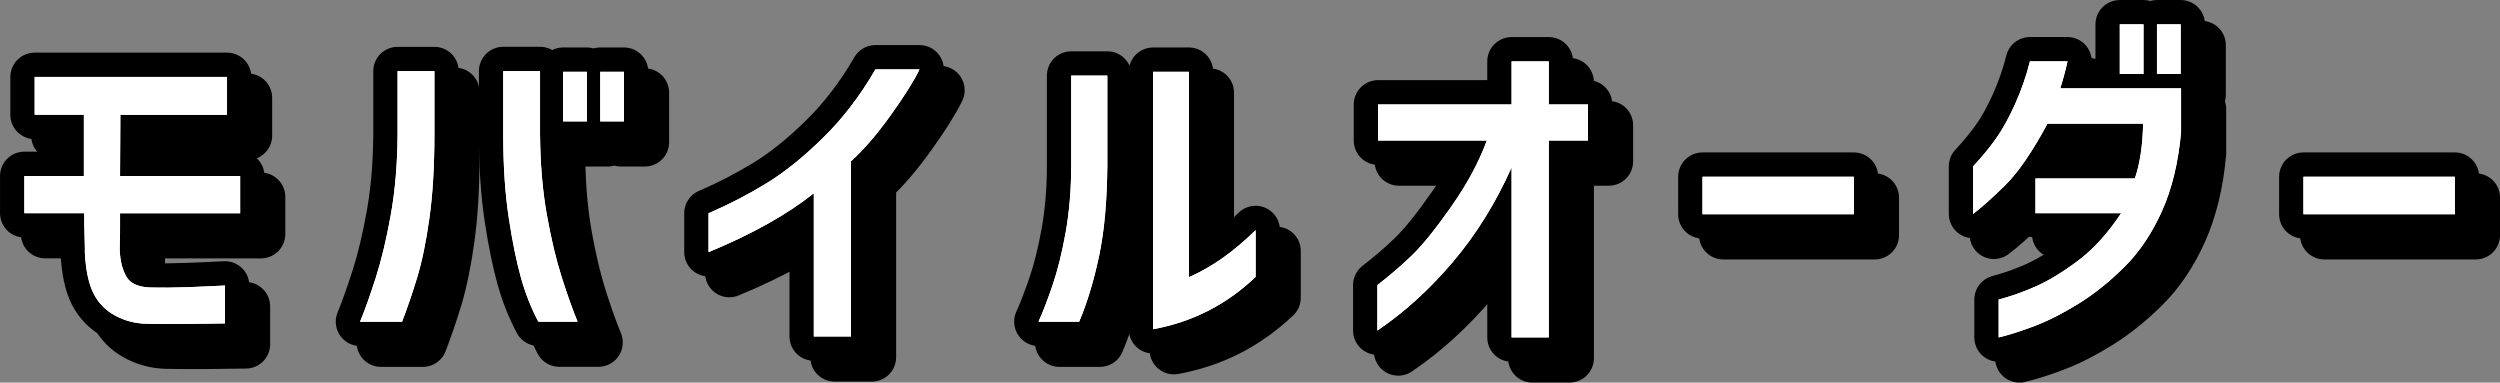
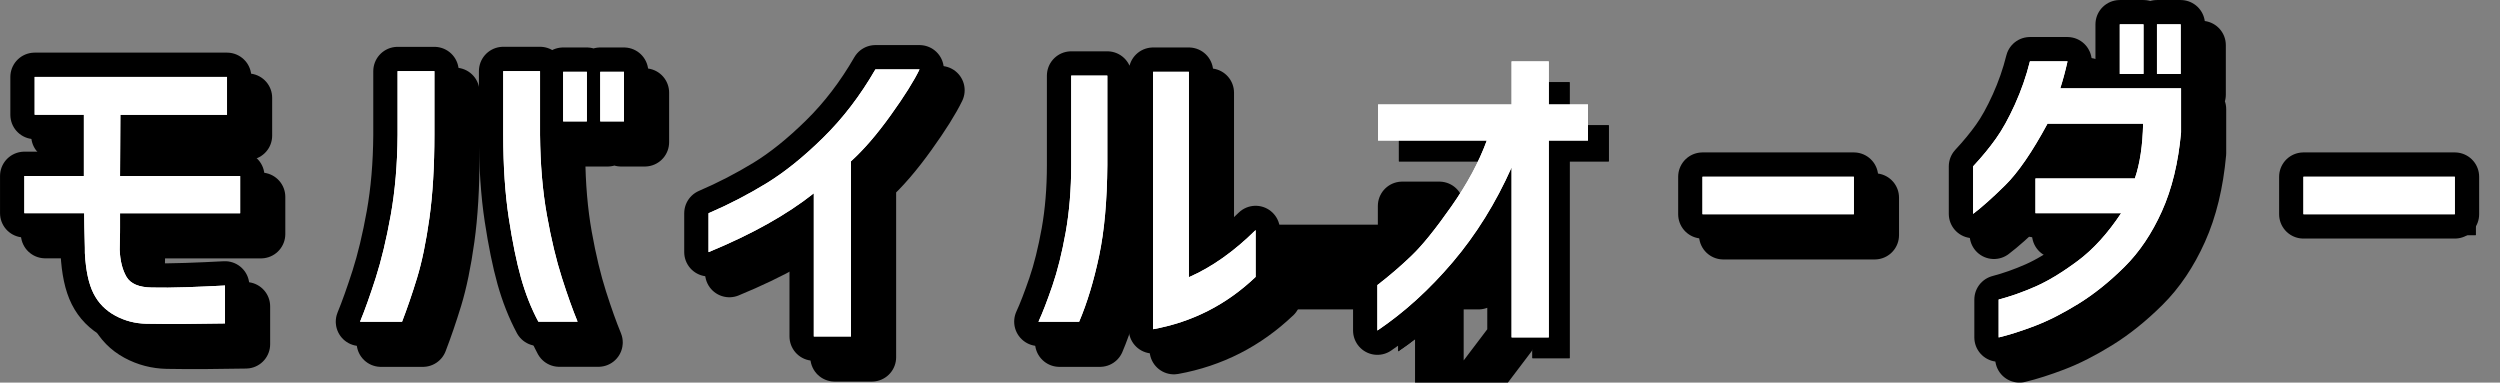
<svg xmlns="http://www.w3.org/2000/svg" id="b" data-name="レイヤー 2" width="397.33" height="60.81" viewBox="0 0 397.33 60.81">
  <rect x="0" y="0" width="397.33" height="60.81" fill="#808080" stroke="none" />
  <defs>
    <style>
      .d {
        fill: none;
        stroke: #000;
        stroke-linecap: round;
        stroke-linejoin: round;
        stroke-width: 7.73px;
      }

      .e {
        fill: #fff;
      }
    </style>
  </defs>
  <g id="c" data-name="レイヤー 1">
    <g>
      <g>
        <path class="d" d="M8.82,21.56v-6.02h30.57v6.02h-16.95l-.05,9.73h19.09v5.91h-19.09v2.24c0,.58,0,1.2-.03,1.86-.02.66-.03,1.22-.03,1.7.07,1.75.43,3.18,1.07,4.29.64,1.11,1.98,1.69,4.02,1.72,1.6.04,3.44.02,5.5-.05,2.06-.07,4.11-.16,6.15-.27v6.02c-2.01.04-4.11.06-6.32.08-2.21.02-4.27,0-6.21-.03-1.75-.04-3.39-.46-4.92-1.29s-2.68-2-3.45-3.53-1.22-3.66-1.37-6.4c0-.51,0-1.17-.03-1.97-.02-.8-.04-1.5-.05-2.11-.02-.6-.03-1.36-.03-2.27H7.18v-5.91h9.46v-9.73h-7.82Z" />
        <path class="d" d="M60.54,54.43c.77-1.86,1.59-4.18,2.49-6.97.89-2.79,1.69-6.11,2.38-9.95.69-3.85,1.06-8.1,1.09-12.77v-10.12h5.85v10.12c0,5-.26,9.4-.79,13.21-.53,3.81-1.19,6.99-1.97,9.54-.78,2.55-1.58,4.87-2.38,6.95h-6.67ZM95.11,54.43h-6.23c-1.13-2.11-2.05-4.44-2.76-6.97-.71-2.53-1.36-5.71-1.94-9.52-.58-3.81-.88-8.21-.88-13.21v-10.12h5.85v10.12c.04,4.67.4,8.92,1.09,12.77.69,3.85,1.49,7.16,2.38,9.95.89,2.79,1.72,5.11,2.49,6.97ZM92.81,22.6v-7.88h3.77v7.88h-3.77ZM98.71,22.6v-7.88h3.77v7.88h-3.77Z" />
        <path class="d" d="M149.45,14.34c-.88,1.82-2.4,4.25-4.57,7.27-2.17,3.03-4.27,5.47-6.32,7.33v27.84h-5.91v-22.75c-4.27,3.39-9.84,6.51-16.73,9.35v-6.18c3.21-1.38,6.26-2.96,9.16-4.73,2.9-1.77,5.92-4.19,9.05-7.27,3.14-3.08,5.91-6.7,8.31-10.86h7Z" />
        <path class="d" d="M168.36,54.43c.66-1.42,1.39-3.33,2.21-5.71.82-2.39,1.52-5.21,2.11-8.48.58-3.26.88-6.83.88-10.69v-14.22h5.74v14.22c-.04,5.65-.47,10.46-1.31,14.44-.84,3.97-1.9,7.46-3.17,10.45h-6.45ZM202.87,47.32c-4.63,4.41-10.06,7.18-16.3,8.31V14.73h5.69v32.65c3.65-1.6,7.18-4.1,10.61-7.49v7.44Z" />
-         <path class="d" d="M243.55,56.94v-27.02c-2.52,5.65-5.63,10.66-9.35,15.04s-7.71,8-11.98,10.88v-7.22c1.93-1.49,3.75-3.05,5.44-4.68,1.7-1.62,3.8-4.23,6.32-7.82,2.52-3.59,4.39-7.08,5.63-10.47h-17.28v-5.74h21.22v-6.84h5.91v6.84h6.23v5.74h-6.23v31.28h-5.91Z" />
        <path class="d" d="M273.89,37.37v-5.96h24.06v5.96h-24.06Z" />
        <path class="d" d="M331.9,13.08c-.36,1.6-.75,3.03-1.15,4.27h19.2v7c-.44,4.81-1.45,8.99-3.04,12.52-1.59,3.54-3.57,6.49-5.96,8.86-2.39,2.37-4.82,4.32-7.3,5.85-2.48,1.53-4.79,2.71-6.95,3.53-2.15.82-4.07,1.43-5.74,1.83v-6.02c1.93-.51,3.89-1.2,5.88-2.08,1.99-.88,4.21-2.22,6.67-4.05,2.46-1.82,4.77-4.36,6.92-7.6h-13.62v-5.52h15.8c.8-2.33,1.24-5.23,1.31-8.7h-15.2c-2.44,4.52-4.69,7.78-6.73,9.79-2.04,2.01-3.74,3.52-5.09,4.54v-7.55c1.39-1.49,2.59-2.95,3.61-4.38,1.02-1.42,2.03-3.24,3.04-5.47,1-2.22,1.8-4.5,2.38-6.84h5.96ZM340.21,15.05v-7.88h3.77v7.88h-3.77ZM346.12,15.05v-7.88h3.77v7.88h-3.77Z" />
-         <path class="d" d="M369.41,37.37v-5.96h24.06v5.96h-24.06Z" />
        <path d="M8.82,21.56v-6.02h30.57v6.02h-16.95l-.05,9.73h19.09v5.91h-19.09v2.24c0,.58,0,1.2-.03,1.86-.02.66-.03,1.22-.03,1.7.07,1.75.43,3.18,1.07,4.29.64,1.11,1.98,1.69,4.02,1.72,1.6.04,3.44.02,5.5-.05,2.06-.07,4.11-.16,6.15-.27v6.02c-2.01.04-4.11.06-6.32.08-2.21.02-4.27,0-6.21-.03-1.75-.04-3.39-.46-4.92-1.29s-2.68-2-3.45-3.53-1.22-3.66-1.37-6.4c0-.51,0-1.17-.03-1.97-.02-.8-.04-1.5-.05-2.11-.02-.6-.03-1.36-.03-2.27H7.18v-5.91h9.46v-9.73h-7.82Z" />
        <path d="M60.54,54.43c.77-1.86,1.59-4.18,2.49-6.97.89-2.79,1.69-6.11,2.38-9.95.69-3.85,1.06-8.1,1.09-12.77v-10.12h5.85v10.12c0,5-.26,9.4-.79,13.21-.53,3.81-1.19,6.99-1.97,9.54-.78,2.55-1.58,4.87-2.38,6.95h-6.67ZM95.11,54.43h-6.23c-1.13-2.11-2.05-4.44-2.76-6.97-.71-2.53-1.36-5.71-1.94-9.52-.58-3.81-.88-8.21-.88-13.21v-10.12h5.85v10.12c.04,4.67.4,8.92,1.09,12.77.69,3.85,1.49,7.16,2.38,9.95.89,2.79,1.72,5.11,2.49,6.97ZM92.81,22.6v-7.88h3.77v7.88h-3.77ZM98.71,22.6v-7.88h3.77v7.88h-3.77Z" />
        <path d="M149.45,14.34c-.88,1.82-2.4,4.25-4.57,7.27-2.17,3.03-4.27,5.47-6.32,7.33v27.84h-5.91v-22.75c-4.27,3.39-9.84,6.51-16.73,9.35v-6.18c3.21-1.38,6.26-2.96,9.16-4.73,2.9-1.77,5.92-4.19,9.05-7.27,3.14-3.08,5.91-6.7,8.31-10.86h7Z" />
        <path d="M168.36,54.43c.66-1.42,1.39-3.33,2.21-5.71.82-2.39,1.52-5.21,2.11-8.48.58-3.26.88-6.83.88-10.69v-14.22h5.74v14.22c-.04,5.65-.47,10.46-1.31,14.44-.84,3.97-1.9,7.46-3.17,10.45h-6.45ZM202.87,47.32c-4.63,4.41-10.06,7.18-16.3,8.31V14.73h5.69v32.65c3.65-1.6,7.18-4.1,10.61-7.49v7.44Z" />
        <path d="M243.55,56.94v-27.02c-2.52,5.65-5.63,10.66-9.35,15.04s-7.71,8-11.98,10.88v-7.22c1.93-1.49,3.75-3.05,5.44-4.68,1.7-1.62,3.8-4.23,6.32-7.82,2.52-3.59,4.39-7.08,5.63-10.47h-17.28v-5.74h21.22v-6.84h5.91v6.84h6.23v5.74h-6.23v31.28h-5.91Z" />
        <path d="M273.89,37.37v-5.96h24.06v5.96h-24.06Z" />
        <path d="M331.9,13.08c-.36,1.6-.75,3.03-1.15,4.27h19.2v7c-.44,4.81-1.45,8.99-3.04,12.52-1.59,3.54-3.57,6.49-5.96,8.86-2.39,2.37-4.82,4.32-7.3,5.85-2.48,1.53-4.79,2.71-6.95,3.53-2.15.82-4.07,1.43-5.74,1.83v-6.02c1.93-.51,3.89-1.2,5.88-2.08,1.99-.88,4.21-2.22,6.67-4.05,2.46-1.82,4.77-4.36,6.92-7.6h-13.62v-5.52h15.8c.8-2.33,1.24-5.23,1.31-8.7h-15.2c-2.44,4.52-4.69,7.78-6.73,9.79-2.04,2.01-3.74,3.52-5.09,4.54v-7.55c1.39-1.49,2.59-2.95,3.61-4.38,1.02-1.42,2.03-3.24,3.04-5.47,1-2.22,1.8-4.5,2.38-6.84h5.96ZM340.21,15.05v-7.88h3.77v7.88h-3.77ZM346.12,15.05v-7.88h3.77v7.88h-3.77Z" />
        <path d="M369.41,37.37v-5.96h24.06v5.96h-24.06Z" />
        <path d="M8.82,21.56v-6.02h30.57v6.02h-16.95l-.05,9.73h19.09v5.91h-19.09v2.24c0,.58,0,1.2-.03,1.86-.02.66-.03,1.22-.03,1.7.07,1.75.43,3.18,1.07,4.29.64,1.11,1.98,1.69,4.02,1.72,1.6.04,3.44.02,5.5-.05,2.06-.07,4.11-.16,6.15-.27v6.02c-2.01.04-4.11.06-6.32.08-2.21.02-4.27,0-6.21-.03-1.75-.04-3.39-.46-4.92-1.29s-2.68-2-3.45-3.53-1.22-3.66-1.37-6.4c0-.51,0-1.17-.03-1.97-.02-.8-.04-1.5-.05-2.11-.02-.6-.03-1.36-.03-2.27H7.18v-5.91h9.46v-9.73h-7.82Z" />
        <path d="M60.54,54.43c.77-1.86,1.59-4.18,2.49-6.97.89-2.79,1.69-6.11,2.38-9.95.69-3.85,1.06-8.1,1.09-12.77v-10.12h5.85v10.12c0,5-.26,9.4-.79,13.21-.53,3.81-1.19,6.99-1.97,9.54-.78,2.55-1.58,4.87-2.38,6.95h-6.67ZM95.11,54.43h-6.23c-1.13-2.11-2.05-4.44-2.76-6.97-.71-2.53-1.36-5.71-1.94-9.52-.58-3.81-.88-8.21-.88-13.21v-10.12h5.85v10.12c.04,4.67.4,8.92,1.09,12.77.69,3.85,1.49,7.16,2.38,9.95.89,2.79,1.72,5.11,2.49,6.97ZM92.81,22.6v-7.88h3.77v7.88h-3.77ZM98.71,22.6v-7.88h3.77v7.88h-3.77Z" />
        <path d="M149.45,14.34c-.88,1.82-2.4,4.25-4.57,7.27-2.17,3.03-4.27,5.47-6.32,7.33v27.84h-5.91v-22.75c-4.27,3.39-9.84,6.51-16.73,9.35v-6.18c3.21-1.38,6.26-2.96,9.16-4.73,2.9-1.77,5.92-4.19,9.05-7.27,3.14-3.08,5.91-6.7,8.31-10.86h7Z" />
        <path d="M168.36,54.43c.66-1.42,1.39-3.33,2.21-5.71.82-2.39,1.52-5.21,2.11-8.48.58-3.26.88-6.83.88-10.69v-14.22h5.74v14.22c-.04,5.65-.47,10.46-1.31,14.44-.84,3.97-1.9,7.46-3.17,10.45h-6.45ZM202.87,47.32c-4.63,4.41-10.06,7.18-16.3,8.31V14.73h5.69v32.65c3.65-1.6,7.18-4.1,10.61-7.49v7.44Z" />
        <path d="M243.55,56.94v-27.02c-2.52,5.65-5.63,10.66-9.35,15.04s-7.71,8-11.98,10.88v-7.22c1.93-1.49,3.75-3.05,5.44-4.68,1.7-1.62,3.8-4.23,6.32-7.82,2.52-3.59,4.39-7.08,5.63-10.47h-17.28v-5.74h21.22v-6.84h5.91v6.84h6.23v5.74h-6.23v31.28h-5.91Z" />
        <path d="M273.89,37.37v-5.96h24.06v5.96h-24.06Z" />
        <path d="M331.9,13.08c-.36,1.6-.75,3.03-1.15,4.27h19.2v7c-.44,4.81-1.45,8.99-3.04,12.52-1.59,3.54-3.57,6.49-5.96,8.86-2.39,2.37-4.82,4.32-7.3,5.85-2.48,1.53-4.79,2.71-6.95,3.53-2.15.82-4.07,1.43-5.74,1.83v-6.02c1.93-.51,3.89-1.2,5.88-2.08,1.99-.88,4.21-2.22,6.67-4.05,2.46-1.82,4.77-4.36,6.92-7.6h-13.62v-5.52h15.8c.8-2.33,1.24-5.23,1.31-8.7h-15.2c-2.44,4.52-4.69,7.78-6.73,9.79-2.04,2.01-3.74,3.52-5.09,4.54v-7.55c1.39-1.49,2.59-2.95,3.61-4.38,1.02-1.42,2.03-3.24,3.04-5.47,1-2.22,1.8-4.5,2.38-6.84h5.96ZM340.21,15.05v-7.88h3.77v7.88h-3.77ZM346.12,15.05v-7.88h3.77v7.88h-3.77Z" />
        <path d="M369.41,37.37v-5.96h24.06v5.96h-24.06Z" />
      </g>
      <g>
        <g>
          <path class="d" d="M5.51,18.25v-6.02h30.57v6.02h-16.95l-.05,9.73h19.09v5.91h-19.09v2.24c0,.58,0,1.2-.03,1.86-.02.66-.03,1.22-.03,1.7.07,1.75.43,3.18,1.07,4.29.64,1.11,1.98,1.69,4.02,1.72,1.6.04,3.44.02,5.5-.05,2.06-.07,4.11-.16,6.15-.27v6.02c-2.01.04-4.11.06-6.32.08-2.21.02-4.27,0-6.21-.03-1.75-.04-3.39-.46-4.92-1.29s-2.68-2-3.45-3.53-1.22-3.66-1.37-6.4c0-.51,0-1.17-.03-1.97-.02-.8-.04-1.5-.05-2.11-.02-.6-.03-1.36-.03-2.27H3.87v-5.91h9.46v-9.73h-7.82Z" />
          <path class="d" d="M57.23,51.12c.77-1.86,1.59-4.18,2.49-6.97.89-2.79,1.69-6.11,2.38-9.95.69-3.85,1.06-8.1,1.09-12.77v-10.12h5.85v10.12c0,5-.26,9.4-.79,13.21-.53,3.81-1.19,6.99-1.97,9.54-.78,2.55-1.58,4.87-2.38,6.95h-6.67ZM91.79,51.12h-6.23c-1.13-2.11-2.05-4.44-2.76-6.97-.71-2.53-1.36-5.71-1.94-9.52-.58-3.81-.88-8.21-.88-13.21v-10.12h5.85v10.12c.04,4.67.4,8.92,1.09,12.77.69,3.85,1.49,7.16,2.38,9.95.89,2.79,1.72,5.11,2.49,6.97ZM89.5,19.29v-7.88h3.77v7.88h-3.77ZM95.4,19.29v-7.88h3.77v7.88h-3.77Z" />
          <path class="d" d="M146.14,11.03c-.88,1.82-2.4,4.25-4.57,7.27-2.17,3.03-4.27,5.47-6.32,7.33v27.84h-5.91v-22.75c-4.27,3.39-9.84,6.51-16.73,9.35v-6.18c3.21-1.38,6.26-2.96,9.16-4.73,2.9-1.77,5.92-4.19,9.05-7.27,3.14-3.08,5.91-6.7,8.31-10.86h7Z" />
          <path class="d" d="M165.05,51.12c.66-1.42,1.39-3.33,2.21-5.71.82-2.39,1.52-5.21,2.11-8.48.58-3.26.88-6.83.88-10.69v-14.22h5.74v14.22c-.04,5.65-.47,10.46-1.31,14.44-.84,3.97-1.9,7.46-3.17,10.45h-6.45ZM199.56,44.01c-4.63,4.41-10.06,7.18-16.3,8.31V11.41h5.69v32.65c3.65-1.6,7.18-4.1,10.61-7.49v7.44Z" />
-           <path class="d" d="M240.24,53.63v-27.02c-2.52,5.65-5.63,10.66-9.35,15.04s-7.71,8-11.98,10.88v-7.22c1.93-1.49,3.75-3.05,5.44-4.68,1.7-1.62,3.8-4.23,6.32-7.82,2.52-3.59,4.39-7.08,5.63-10.47h-17.28v-5.74h21.22v-6.84h5.91v6.84h6.23v5.74h-6.23v31.28h-5.91Z" />
+           <path class="d" d="M240.24,53.63v-27.02c-2.52,5.65-5.63,10.66-9.35,15.04s-7.71,8-11.98,10.88v-7.22h-17.28v-5.74h21.22v-6.84h5.91v6.84h6.23v5.74h-6.23v31.28h-5.91Z" />
          <path class="d" d="M270.58,34.05v-5.96h24.06v5.96h-24.06Z" />
          <path class="d" d="M328.59,9.77c-.36,1.6-.75,3.03-1.15,4.27h19.2v7c-.44,4.81-1.45,8.99-3.04,12.52-1.59,3.54-3.57,6.49-5.96,8.86-2.39,2.37-4.82,4.32-7.3,5.85-2.48,1.53-4.79,2.71-6.95,3.53-2.15.82-4.07,1.43-5.74,1.83v-6.02c1.93-.51,3.89-1.2,5.88-2.08,1.99-.88,4.21-2.22,6.67-4.05,2.46-1.82,4.77-4.36,6.92-7.6h-13.62v-5.52h15.8c.8-2.33,1.24-5.23,1.31-8.7h-15.2c-2.44,4.52-4.69,7.78-6.73,9.79-2.04,2.01-3.74,3.52-5.09,4.54v-7.55c1.39-1.49,2.59-2.95,3.61-4.38,1.02-1.42,2.03-3.24,3.04-5.47,1-2.22,1.8-4.5,2.38-6.84h5.96ZM336.9,11.74V3.87h3.77v7.88h-3.77ZM342.81,11.74V3.87h3.77v7.88h-3.77Z" />
          <path class="d" d="M366.09,34.05v-5.96h24.06v5.96h-24.06Z" />
        </g>
        <g>
          <path class="e" d="M5.51,18.25v-6.02h30.57v6.02h-16.95l-.05,9.73h19.09v5.91h-19.09v2.24c0,.58,0,1.2-.03,1.86-.02.66-.03,1.22-.03,1.7.07,1.75.43,3.18,1.07,4.29.64,1.11,1.98,1.69,4.02,1.72,1.6.04,3.44.02,5.5-.05,2.06-.07,4.11-.16,6.15-.27v6.02c-2.01.04-4.11.06-6.32.08-2.21.02-4.27,0-6.21-.03-1.75-.04-3.39-.46-4.92-1.29s-2.68-2-3.45-3.53-1.22-3.66-1.37-6.4c0-.51,0-1.17-.03-1.97-.02-.8-.04-1.5-.05-2.11-.02-.6-.03-1.36-.03-2.27H3.87v-5.91h9.46v-9.73h-7.82Z" />
          <path class="e" d="M57.23,51.12c.77-1.86,1.59-4.18,2.49-6.97.89-2.79,1.69-6.11,2.38-9.95.69-3.85,1.06-8.1,1.09-12.77v-10.12h5.85v10.12c0,5-.26,9.4-.79,13.21-.53,3.81-1.19,6.99-1.97,9.54-.78,2.55-1.58,4.87-2.38,6.95h-6.67ZM91.79,51.12h-6.23c-1.13-2.11-2.05-4.44-2.76-6.97-.71-2.53-1.36-5.71-1.94-9.52-.58-3.81-.88-8.21-.88-13.21v-10.12h5.85v10.12c.04,4.67.4,8.92,1.09,12.77.69,3.85,1.49,7.16,2.38,9.95.89,2.79,1.72,5.11,2.49,6.97ZM89.5,19.29v-7.88h3.77v7.88h-3.77ZM95.4,19.29v-7.88h3.77v7.88h-3.77Z" />
          <path class="e" d="M146.14,11.03c-.88,1.82-2.4,4.25-4.57,7.27-2.17,3.03-4.27,5.47-6.32,7.33v27.84h-5.91v-22.75c-4.27,3.39-9.84,6.51-16.73,9.35v-6.18c3.21-1.38,6.26-2.96,9.16-4.73,2.9-1.77,5.92-4.19,9.05-7.27,3.14-3.08,5.91-6.7,8.31-10.86h7Z" />
          <path class="e" d="M165.05,51.12c.66-1.42,1.39-3.33,2.21-5.71.82-2.39,1.52-5.21,2.11-8.48.58-3.26.88-6.83.88-10.69v-14.22h5.74v14.22c-.04,5.65-.47,10.46-1.31,14.44-.84,3.97-1.9,7.46-3.17,10.45h-6.45ZM199.56,44.01c-4.63,4.41-10.06,7.18-16.3,8.31V11.41h5.69v32.65c3.65-1.6,7.18-4.1,10.61-7.49v7.44Z" />
          <path class="e" d="M240.24,53.63v-27.02c-2.52,5.65-5.63,10.66-9.35,15.04s-7.71,8-11.98,10.88v-7.22c1.93-1.49,3.75-3.05,5.44-4.68,1.7-1.62,3.8-4.23,6.32-7.82,2.52-3.59,4.39-7.08,5.63-10.47h-17.28v-5.74h21.22v-6.84h5.91v6.84h6.23v5.74h-6.23v31.28h-5.91Z" />
          <path class="e" d="M270.58,34.05v-5.96h24.06v5.96h-24.06Z" />
          <path class="e" d="M328.59,9.77c-.36,1.6-.75,3.03-1.15,4.27h19.2v7c-.44,4.81-1.45,8.99-3.04,12.52-1.59,3.54-3.57,6.49-5.96,8.86-2.39,2.37-4.82,4.32-7.3,5.85-2.48,1.53-4.79,2.71-6.95,3.53-2.15.82-4.07,1.43-5.74,1.83v-6.02c1.93-.51,3.89-1.2,5.88-2.08,1.99-.88,4.21-2.22,6.67-4.05,2.46-1.82,4.77-4.36,6.92-7.6h-13.62v-5.52h15.8c.8-2.33,1.24-5.23,1.31-8.7h-15.2c-2.44,4.52-4.69,7.78-6.73,9.79-2.04,2.01-3.74,3.52-5.09,4.54v-7.55c1.39-1.49,2.59-2.95,3.61-4.38,1.02-1.42,2.03-3.24,3.04-5.47,1-2.22,1.8-4.5,2.38-6.84h5.96ZM336.9,11.74V3.87h3.77v7.88h-3.77ZM342.81,11.74V3.87h3.77v7.88h-3.77Z" />
          <path class="e" d="M366.09,34.05v-5.96h24.06v5.96h-24.06Z" />
        </g>
        <g>
          <path class="e" d="M5.51,18.25v-6.02h30.57v6.02h-16.95l-.05,9.73h19.09v5.91h-19.09v2.24c0,.58,0,1.2-.03,1.86-.02.66-.03,1.22-.03,1.7.07,1.75.43,3.18,1.07,4.29.64,1.11,1.98,1.69,4.02,1.72,1.6.04,3.44.02,5.5-.05,2.06-.07,4.11-.16,6.15-.27v6.02c-2.01.04-4.11.06-6.32.08-2.21.02-4.27,0-6.21-.03-1.75-.04-3.39-.46-4.92-1.29s-2.68-2-3.45-3.53-1.22-3.66-1.37-6.4c0-.51,0-1.17-.03-1.97-.02-.8-.04-1.5-.05-2.11-.02-.6-.03-1.36-.03-2.27H3.87v-5.91h9.46v-9.73h-7.82Z" />
          <path class="e" d="M57.23,51.12c.77-1.86,1.59-4.18,2.49-6.97.89-2.79,1.69-6.11,2.38-9.95.69-3.85,1.06-8.1,1.09-12.77v-10.12h5.85v10.12c0,5-.26,9.4-.79,13.21-.53,3.81-1.19,6.99-1.97,9.54-.78,2.55-1.58,4.87-2.38,6.95h-6.67ZM91.79,51.12h-6.23c-1.13-2.11-2.05-4.44-2.76-6.97-.71-2.53-1.36-5.71-1.94-9.52-.58-3.81-.88-8.21-.88-13.21v-10.12h5.85v10.12c.04,4.67.4,8.92,1.09,12.77.69,3.85,1.49,7.16,2.38,9.95.89,2.79,1.72,5.11,2.49,6.97ZM89.5,19.29v-7.88h3.77v7.88h-3.77ZM95.4,19.29v-7.88h3.77v7.88h-3.77Z" />
          <path class="e" d="M146.14,11.03c-.88,1.82-2.4,4.25-4.57,7.27-2.17,3.03-4.27,5.47-6.32,7.33v27.84h-5.91v-22.75c-4.27,3.39-9.84,6.51-16.73,9.35v-6.18c3.21-1.38,6.26-2.96,9.16-4.73,2.9-1.77,5.92-4.19,9.05-7.27,3.14-3.08,5.91-6.7,8.31-10.86h7Z" />
          <path class="e" d="M165.05,51.12c.66-1.42,1.39-3.33,2.21-5.71.82-2.39,1.52-5.21,2.11-8.48.58-3.26.88-6.83.88-10.69v-14.22h5.74v14.22c-.04,5.65-.47,10.46-1.31,14.44-.84,3.97-1.9,7.46-3.17,10.45h-6.45ZM199.56,44.01c-4.63,4.41-10.06,7.18-16.3,8.31V11.41h5.69v32.65c3.65-1.6,7.18-4.1,10.61-7.49v7.44Z" />
          <path class="e" d="M240.24,53.63v-27.02c-2.52,5.65-5.63,10.66-9.35,15.04s-7.71,8-11.98,10.88v-7.22c1.93-1.49,3.75-3.05,5.44-4.68,1.7-1.62,3.8-4.23,6.32-7.82,2.52-3.59,4.39-7.08,5.63-10.47h-17.28v-5.74h21.22v-6.84h5.91v6.84h6.23v5.74h-6.23v31.28h-5.91Z" />
          <path class="e" d="M270.58,34.05v-5.96h24.06v5.96h-24.06Z" />
          <path class="e" d="M328.59,9.77c-.36,1.6-.75,3.03-1.15,4.27h19.2v7c-.44,4.81-1.45,8.99-3.04,12.52-1.59,3.54-3.57,6.49-5.96,8.86-2.39,2.37-4.82,4.32-7.3,5.85-2.48,1.53-4.79,2.71-6.95,3.53-2.15.82-4.07,1.43-5.74,1.83v-6.02c1.93-.51,3.89-1.2,5.88-2.08,1.99-.88,4.21-2.22,6.67-4.05,2.46-1.82,4.77-4.36,6.92-7.6h-13.62v-5.52h15.8c.8-2.33,1.24-5.23,1.31-8.7h-15.2c-2.44,4.52-4.69,7.78-6.73,9.79-2.04,2.01-3.74,3.52-5.09,4.54v-7.55c1.39-1.49,2.59-2.95,3.61-4.38,1.02-1.42,2.03-3.24,3.04-5.47,1-2.22,1.8-4.5,2.38-6.84h5.96ZM336.9,11.74V3.87h3.77v7.88h-3.77ZM342.81,11.74V3.87h3.77v7.88h-3.77Z" />
          <path class="e" d="M366.09,34.05v-5.96h24.06v5.96h-24.06Z" />
        </g>
      </g>
    </g>
  </g>
</svg>